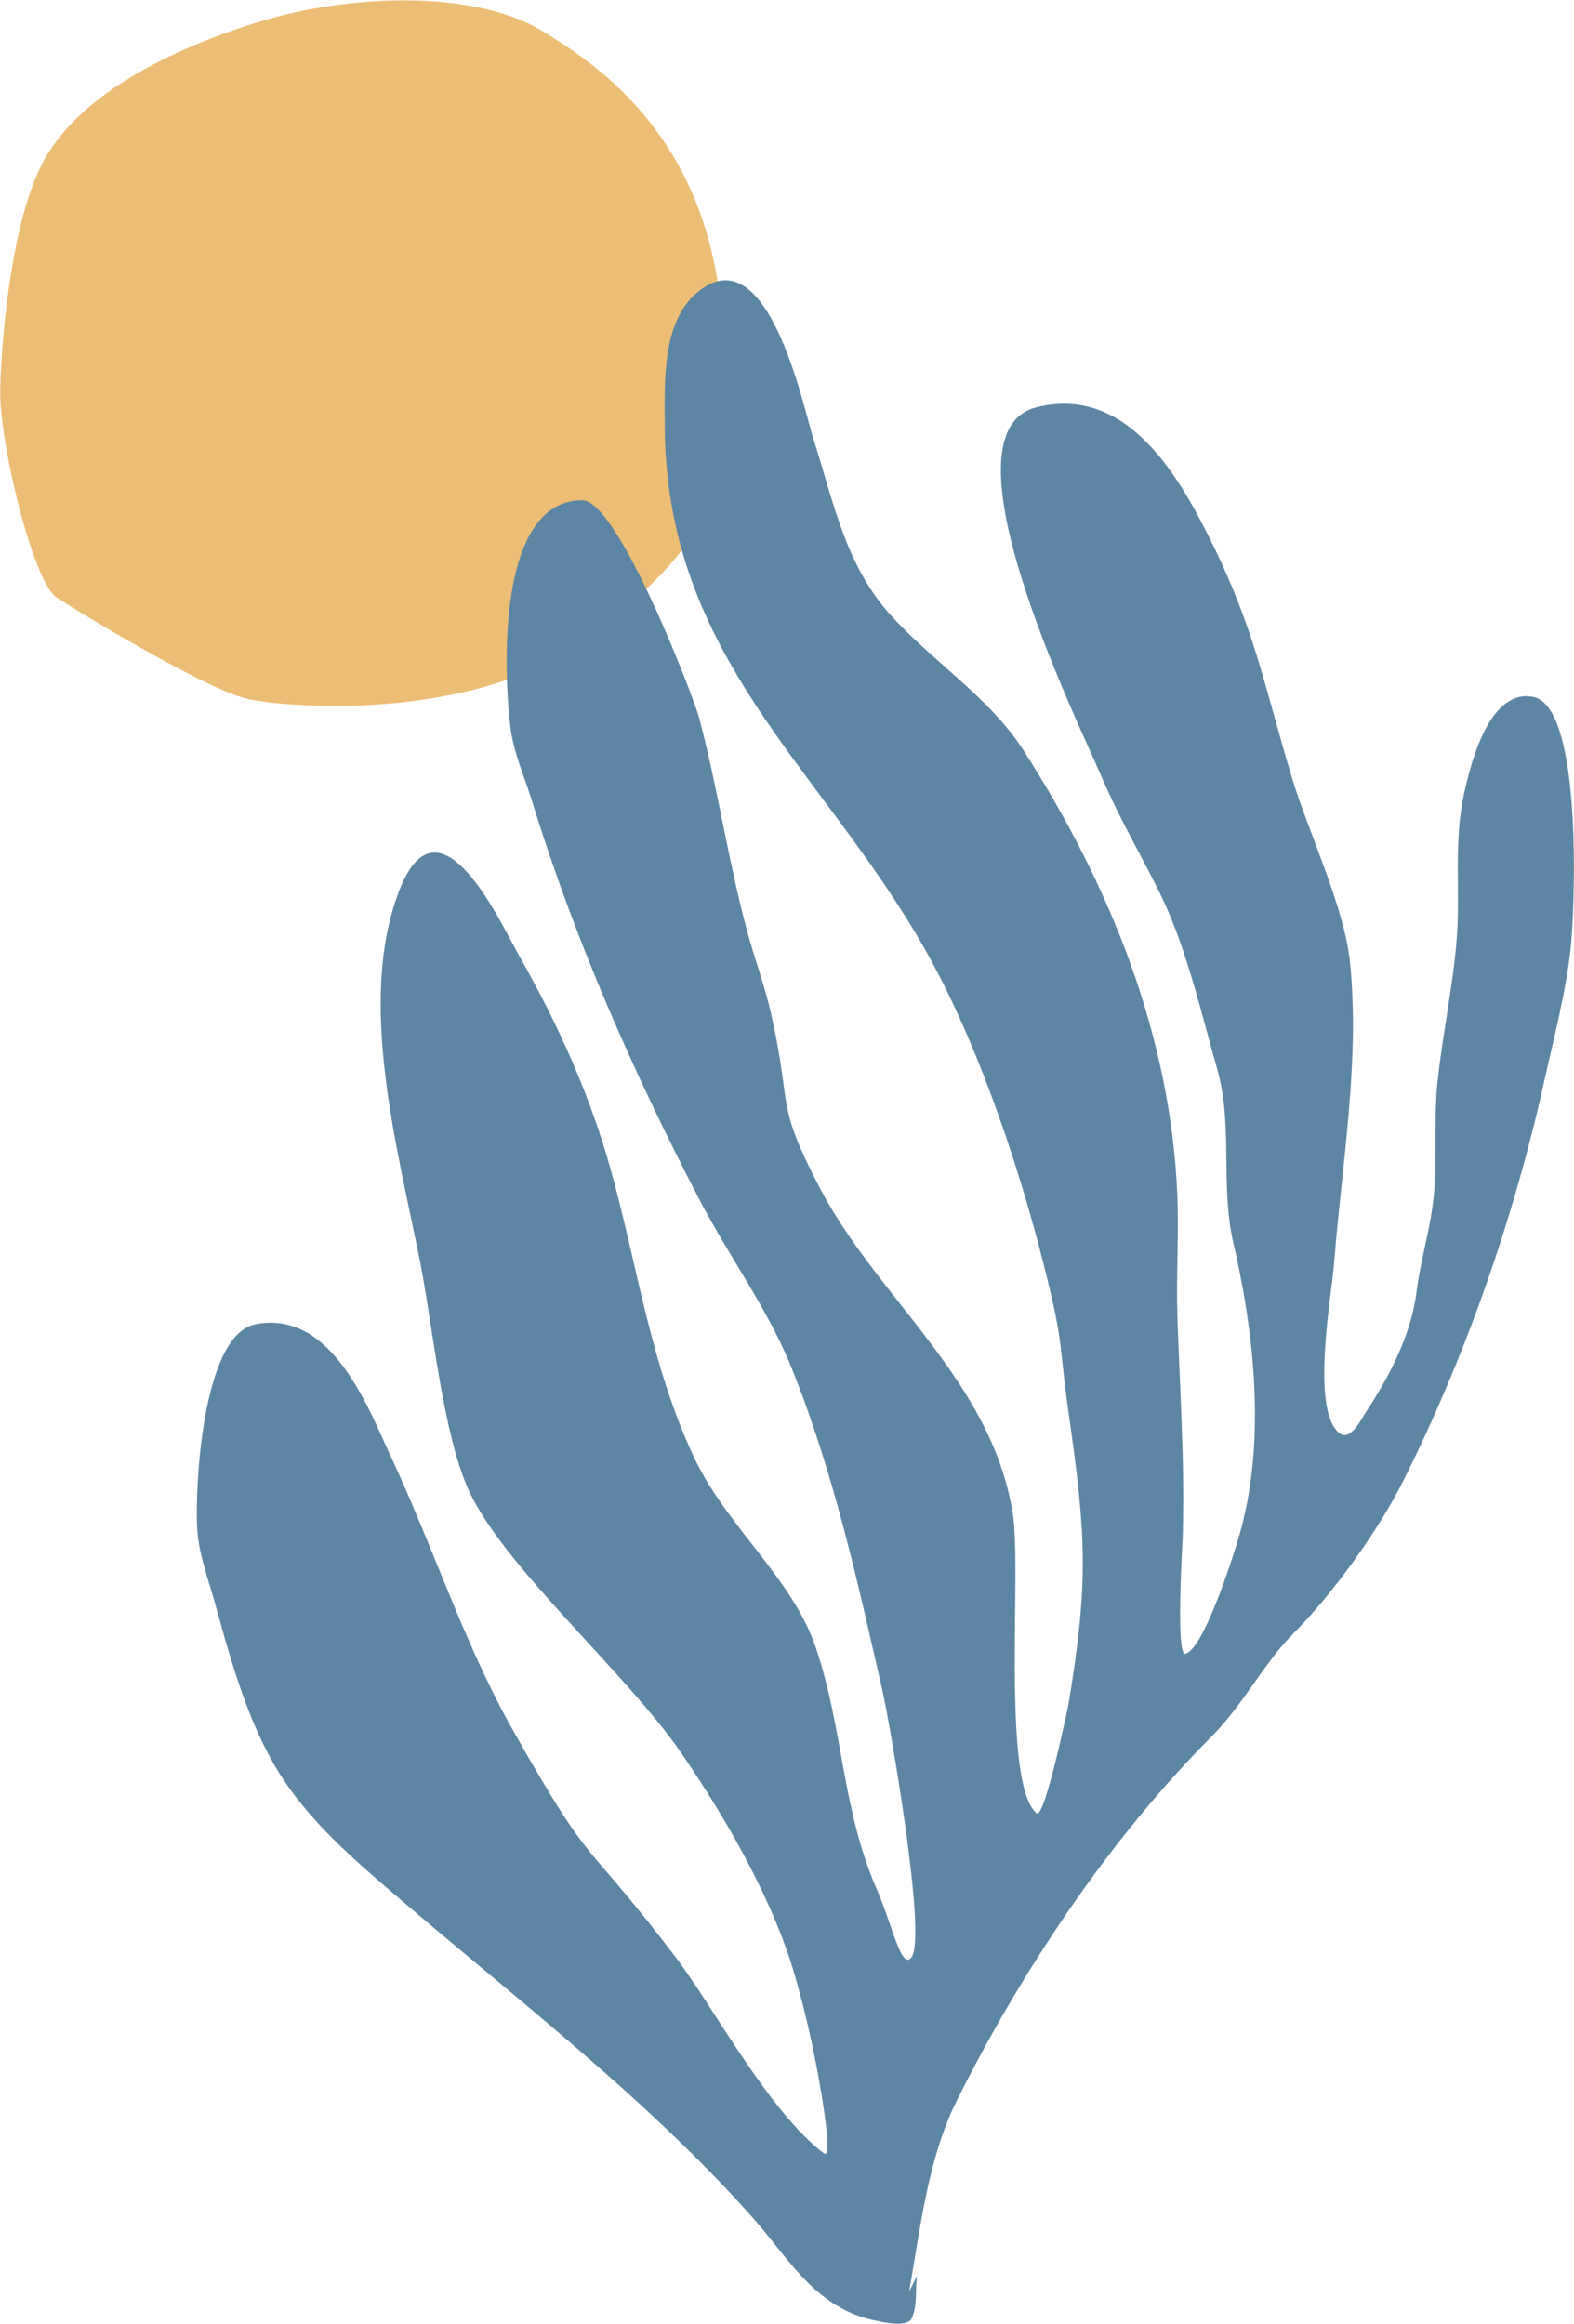
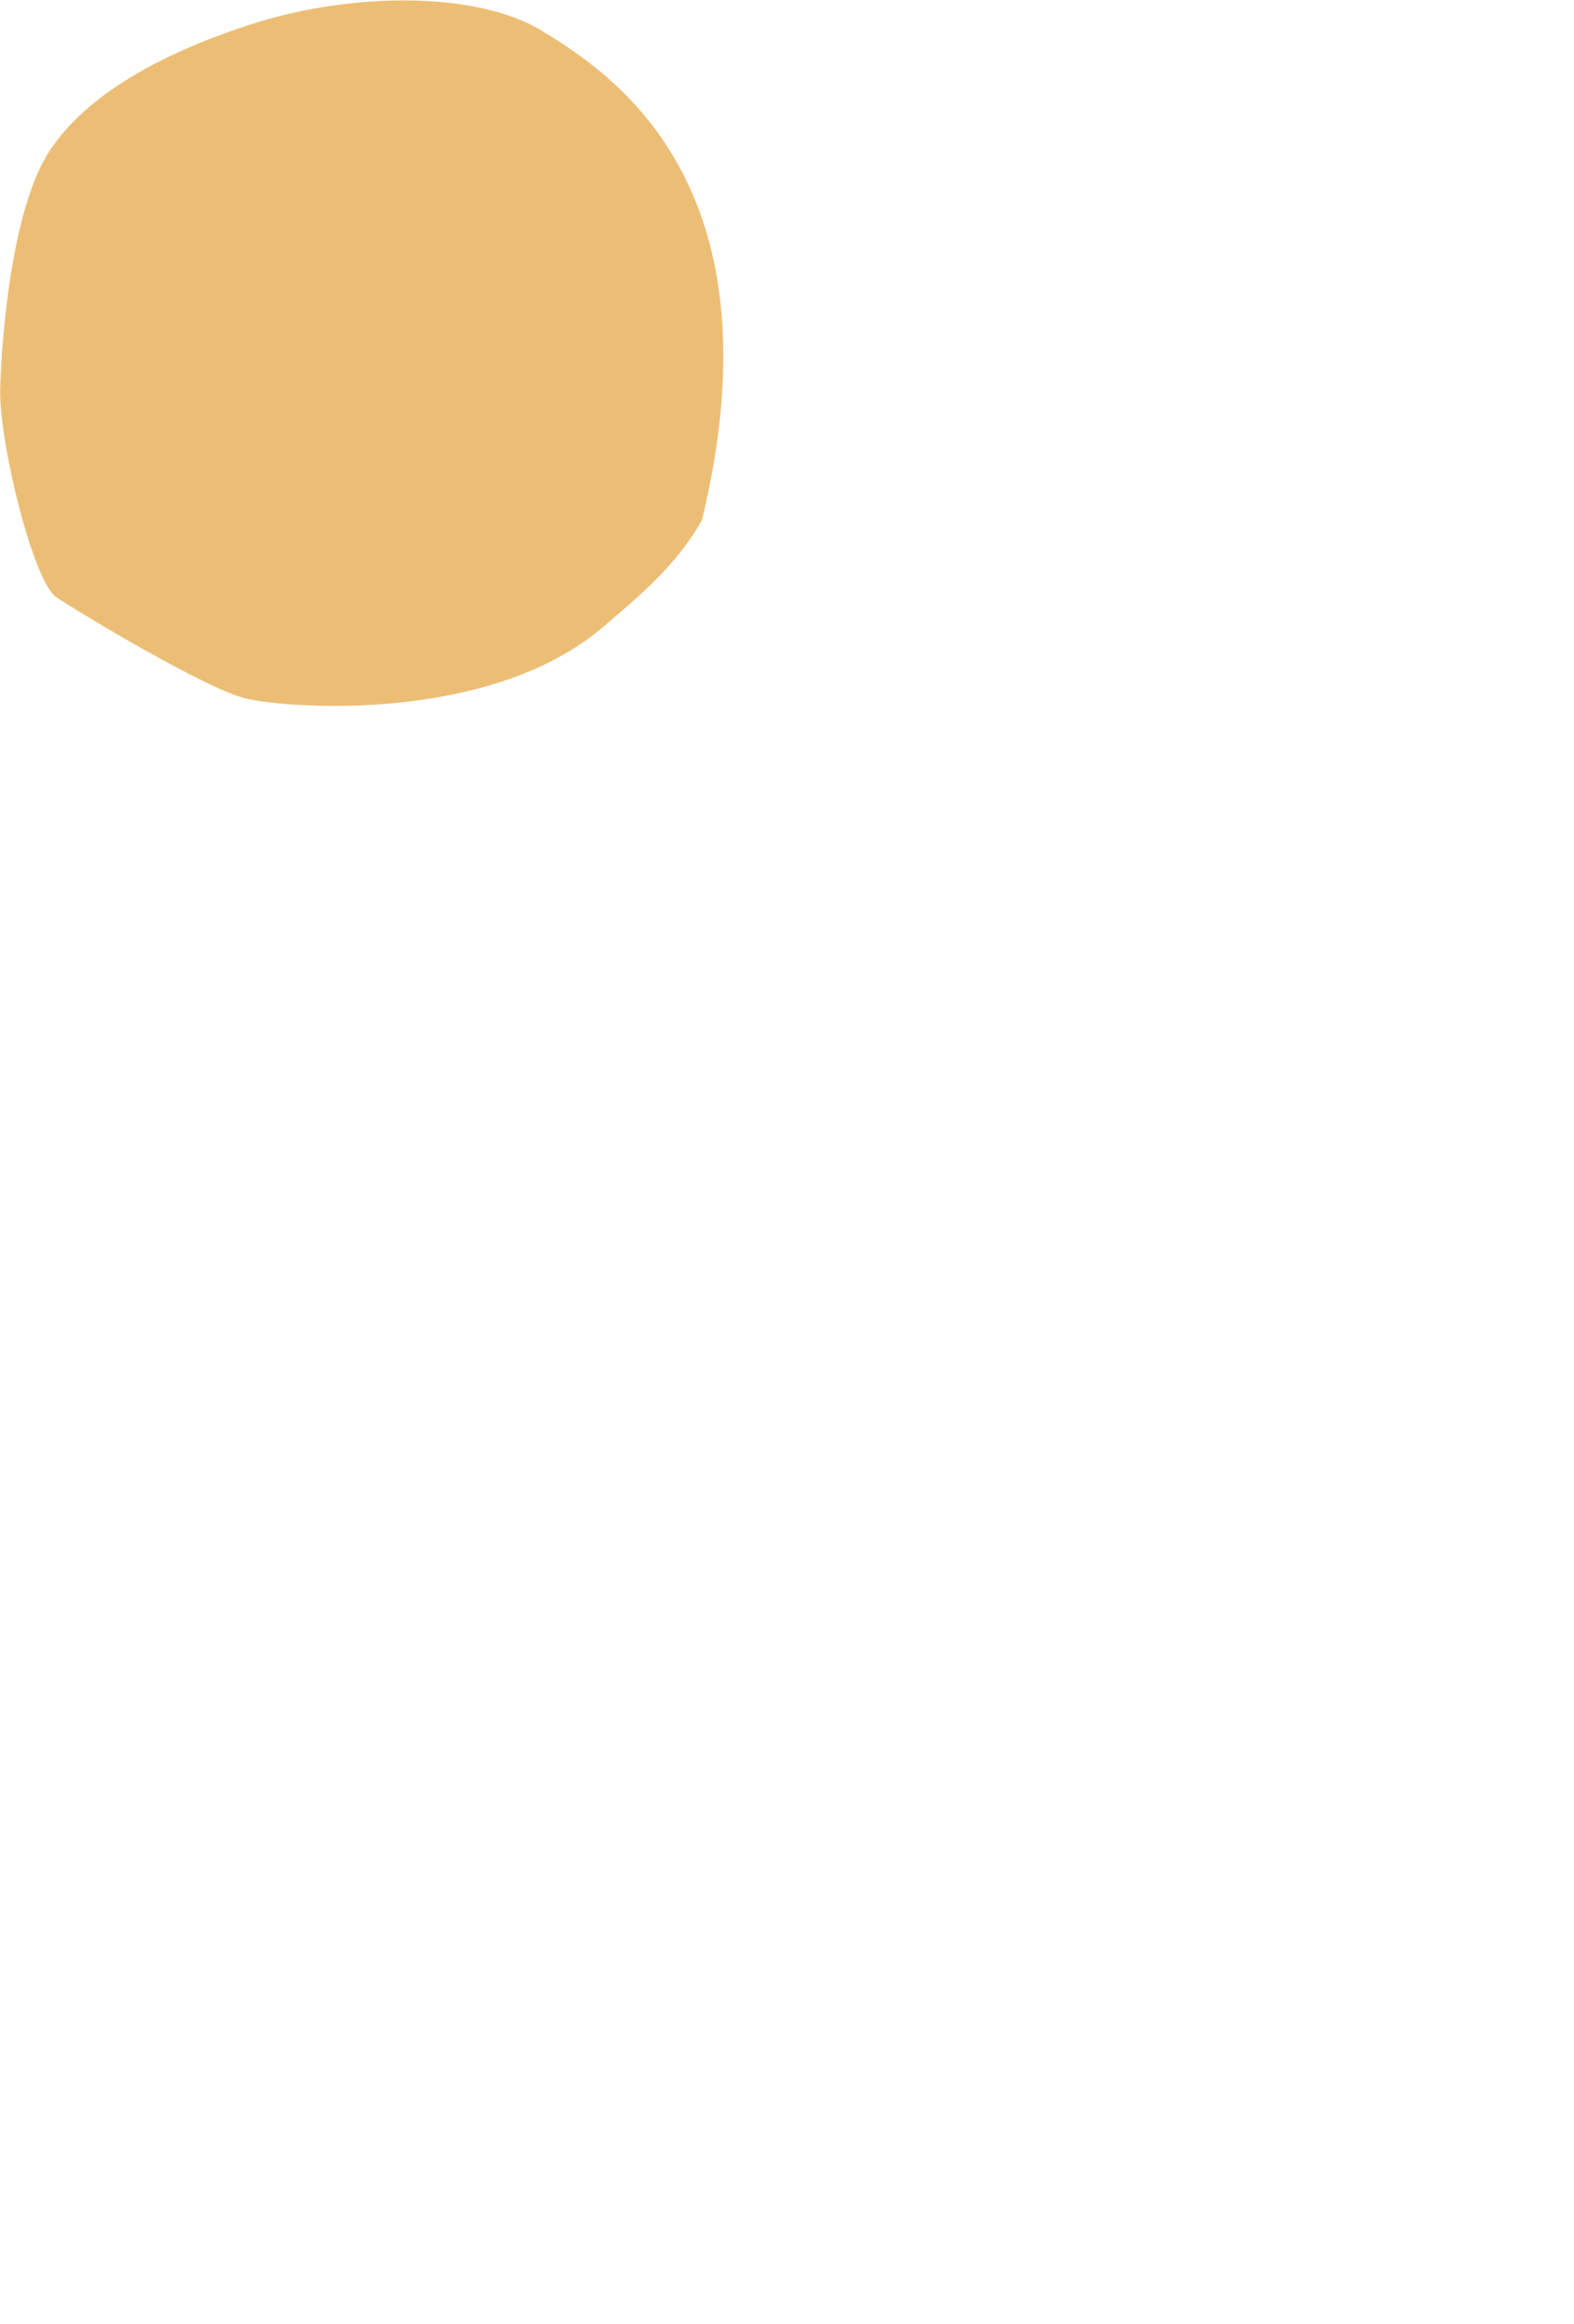
<svg xmlns="http://www.w3.org/2000/svg" preserveAspectRatio="xMidYMid meet" viewBox="0 0 544 803" version="1.1">
  <desc>awknisse.</desc>
  <defs />
  <g id="DONE" stroke="none" stroke-width="1" fill="none" fill-rule="evenodd">
    <g id="021" fill-rule="nonzero">
      <path d="M17.018,52.307 C4.192,72.009 0.527,115.996 0.069,134.323 C-0.389,152.651 11.451,200.989 19.502,206.374 C27.554,211.758 70.815,237.791 84.686,241.269 C98.556,244.747 169.204,250.274 208.626,216.475 C221.966,205.038 233.695,195.32 242.595,179.743 C270.793,63.304 210.959,25.142 187.51,10.775 C164.061,-3.592 120.543,-2.218 88.478,7.863 C56.413,17.943 29.844,32.605 17.018,52.307 Z" id="Shape" fill="#ECBE75" />
-       <path d="M314.199,791.781 C318.083,770.015 320.657,745.802 330.724,725.664 C353.125,680.851 383.558,635.166 418.859,599.856 C429.496,589.216 436.858,574.506 447.32,564.042 C460.492,550.866 476.513,528.598 484.961,511.699 C506.471,468.667 523.083,421.376 533.619,373.953 C536.912,359.128 541.126,343.107 542.8,328.038 C544.32,314.35 547.166,244.244 529.947,240.799 C514.733,237.756 508.331,263.711 506.077,273.858 C502.185,291.376 504.927,308.539 503.322,326.202 C501.892,341.938 498.64,357.335 496.896,373.035 C495.26,387.76 497.15,402.481 495.06,417.113 C493.659,426.916 490.789,436.591 489.551,446.499 C487.733,461.047 480.176,475.718 472.108,487.823 C470.744,489.868 466.755,498.232 462.927,495.169 C452.857,487.112 460.217,447.763 461.091,436.398 C463.71,402.34 470.048,367.127 466.599,332.63 C464.674,313.373 452.057,287.204 446.401,268.348 C436.717,236.057 433.535,216.897 417.941,185.701 C406.838,163.489 389,133.019 358.266,140.704 C323.558,149.383 372.176,248.469 380.3,267.43 C386.856,282.731 393.27,293.376 400.498,307.835 C409.909,326.663 415,349.424 420.695,369.362 C426.239,388.768 421.707,409.562 426.204,429.051 C433.455,460.479 437.429,496.457 428.958,528.228 C427.217,534.76 416.325,569.727 409.678,571.388 C406.254,572.245 408.715,532.529 408.76,530.983 C409.508,505.542 407.77,480.147 406.924,454.764 C406.466,441.008 407.474,427.192 406.924,413.44 C404.691,357.583 383.413,305.434 353.676,259.165 C341.625,240.415 321.394,228.035 306.854,211.414 C292.044,194.484 287.834,172.529 281.148,151.724 C277.741,141.121 265.318,80.156 240.753,101.217 C228.685,111.563 229.736,132.137 229.736,146.214 C229.736,227.004 283.901,264.935 319.707,328.038 C338.747,361.594 353.869,407.624 362.857,445.581 C367.519,465.27 366.282,466.81 369.283,487.823 C375.329,530.154 376.386,546.206 369.283,588.836 C369.172,589.501 360.987,628.819 358.266,626.487 C345.999,615.97 353.21,542.419 350.004,522.718 C342.501,476.616 303.245,448.852 282.984,409.767 C267.623,380.135 273.977,383.163 266.459,350.077 C264.269,340.442 260.764,331.151 258.196,321.61 C251.67,297.363 248.1,272.44 241.671,248.146 C239.784,241.018 213.661,172.845 201.276,172.845 C170.906,172.845 174.236,234.644 176.487,251.819 C177.608,260.366 181.298,268.374 183.832,276.613 C198.52,324.362 218.634,370.046 241.671,414.359 C251.987,434.203 265.448,452.237 273.803,473.13 C288.337,509.472 296.356,546.337 305.018,584.245 C307.266,594.082 320.377,668.183 315.117,676.075 C311.606,681.342 308.271,664.753 303.182,653.117 C290.89,625.015 291.637,598.272 282.066,569.552 C274.002,545.353 251.105,527.451 239.835,503.434 C224.981,471.781 220.49,438.331 211.374,405.176 C204.008,378.383 192.881,353.913 179.242,329.875 C172.915,318.726 151.693,272.039 137.928,307.835 C123.207,346.121 137.565,397.257 145.273,436.398 C149.515,457.942 152.98,494.607 161.798,514.454 C173.458,540.696 216.355,577.883 235.244,605.366 C250.692,627.84 267.066,656.128 274.721,682.503 C279.054,697.43 282.539,713.937 284.82,729.337 C285.991,737.238 286.692,745.433 284.82,744.03 C265.755,729.727 246.313,693.004 233.408,676.075 C200.5,632.906 205.816,648.203 177.406,598.019 C160.447,568.064 149.753,534.543 135.174,503.434 C127.564,487.194 114.917,452.376 88.352,457.519 C69.51,461.167 67.347,515.713 68.154,528.228 C68.742,537.341 72.153,546.056 74.581,554.859 C80.471,576.215 87.019,599.974 100.287,618.222 C110.936,632.867 124.401,644.275 137.928,655.873 C179.038,691.118 223.934,725.448 260.032,766.069 C272.958,780.614 281.989,797.908 303.182,801.883 C303.629,801.966 313.498,804.527 315.117,800.964 C317.159,796.471 316.255,791.158 316.953,786.272" id="Shape" fill="#5D86A4" />
    </g>
  </g>
</svg>